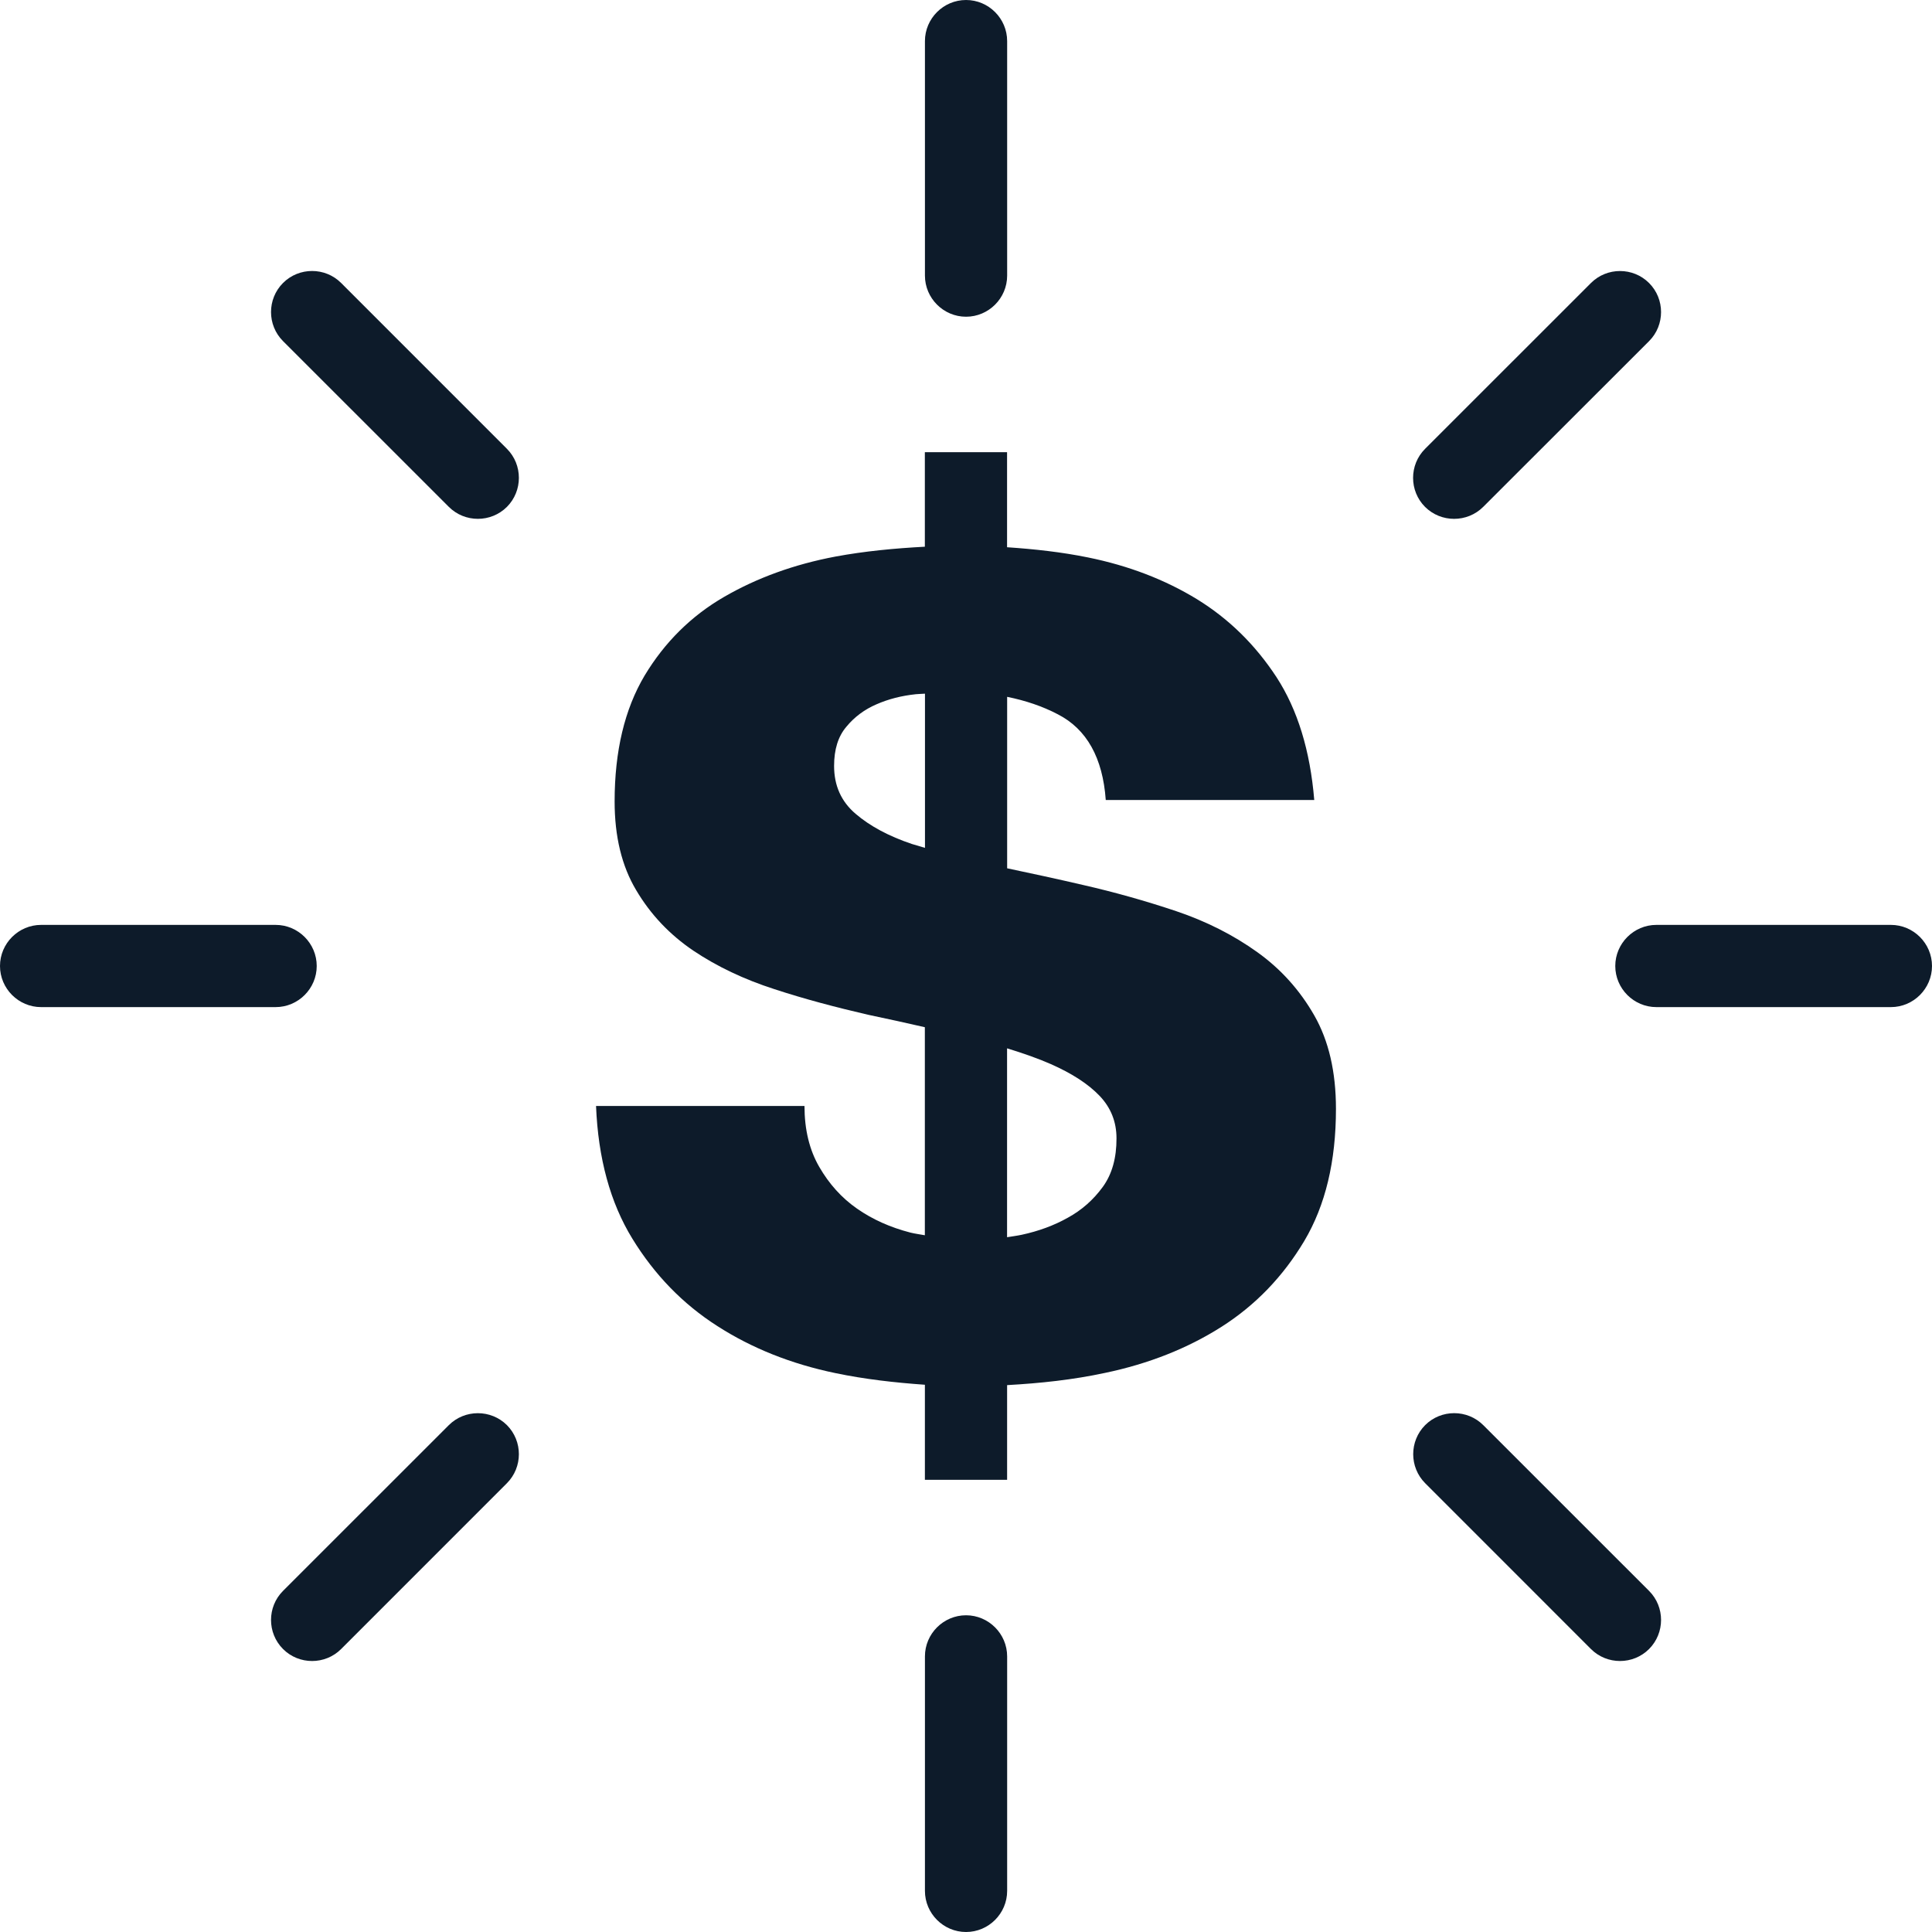
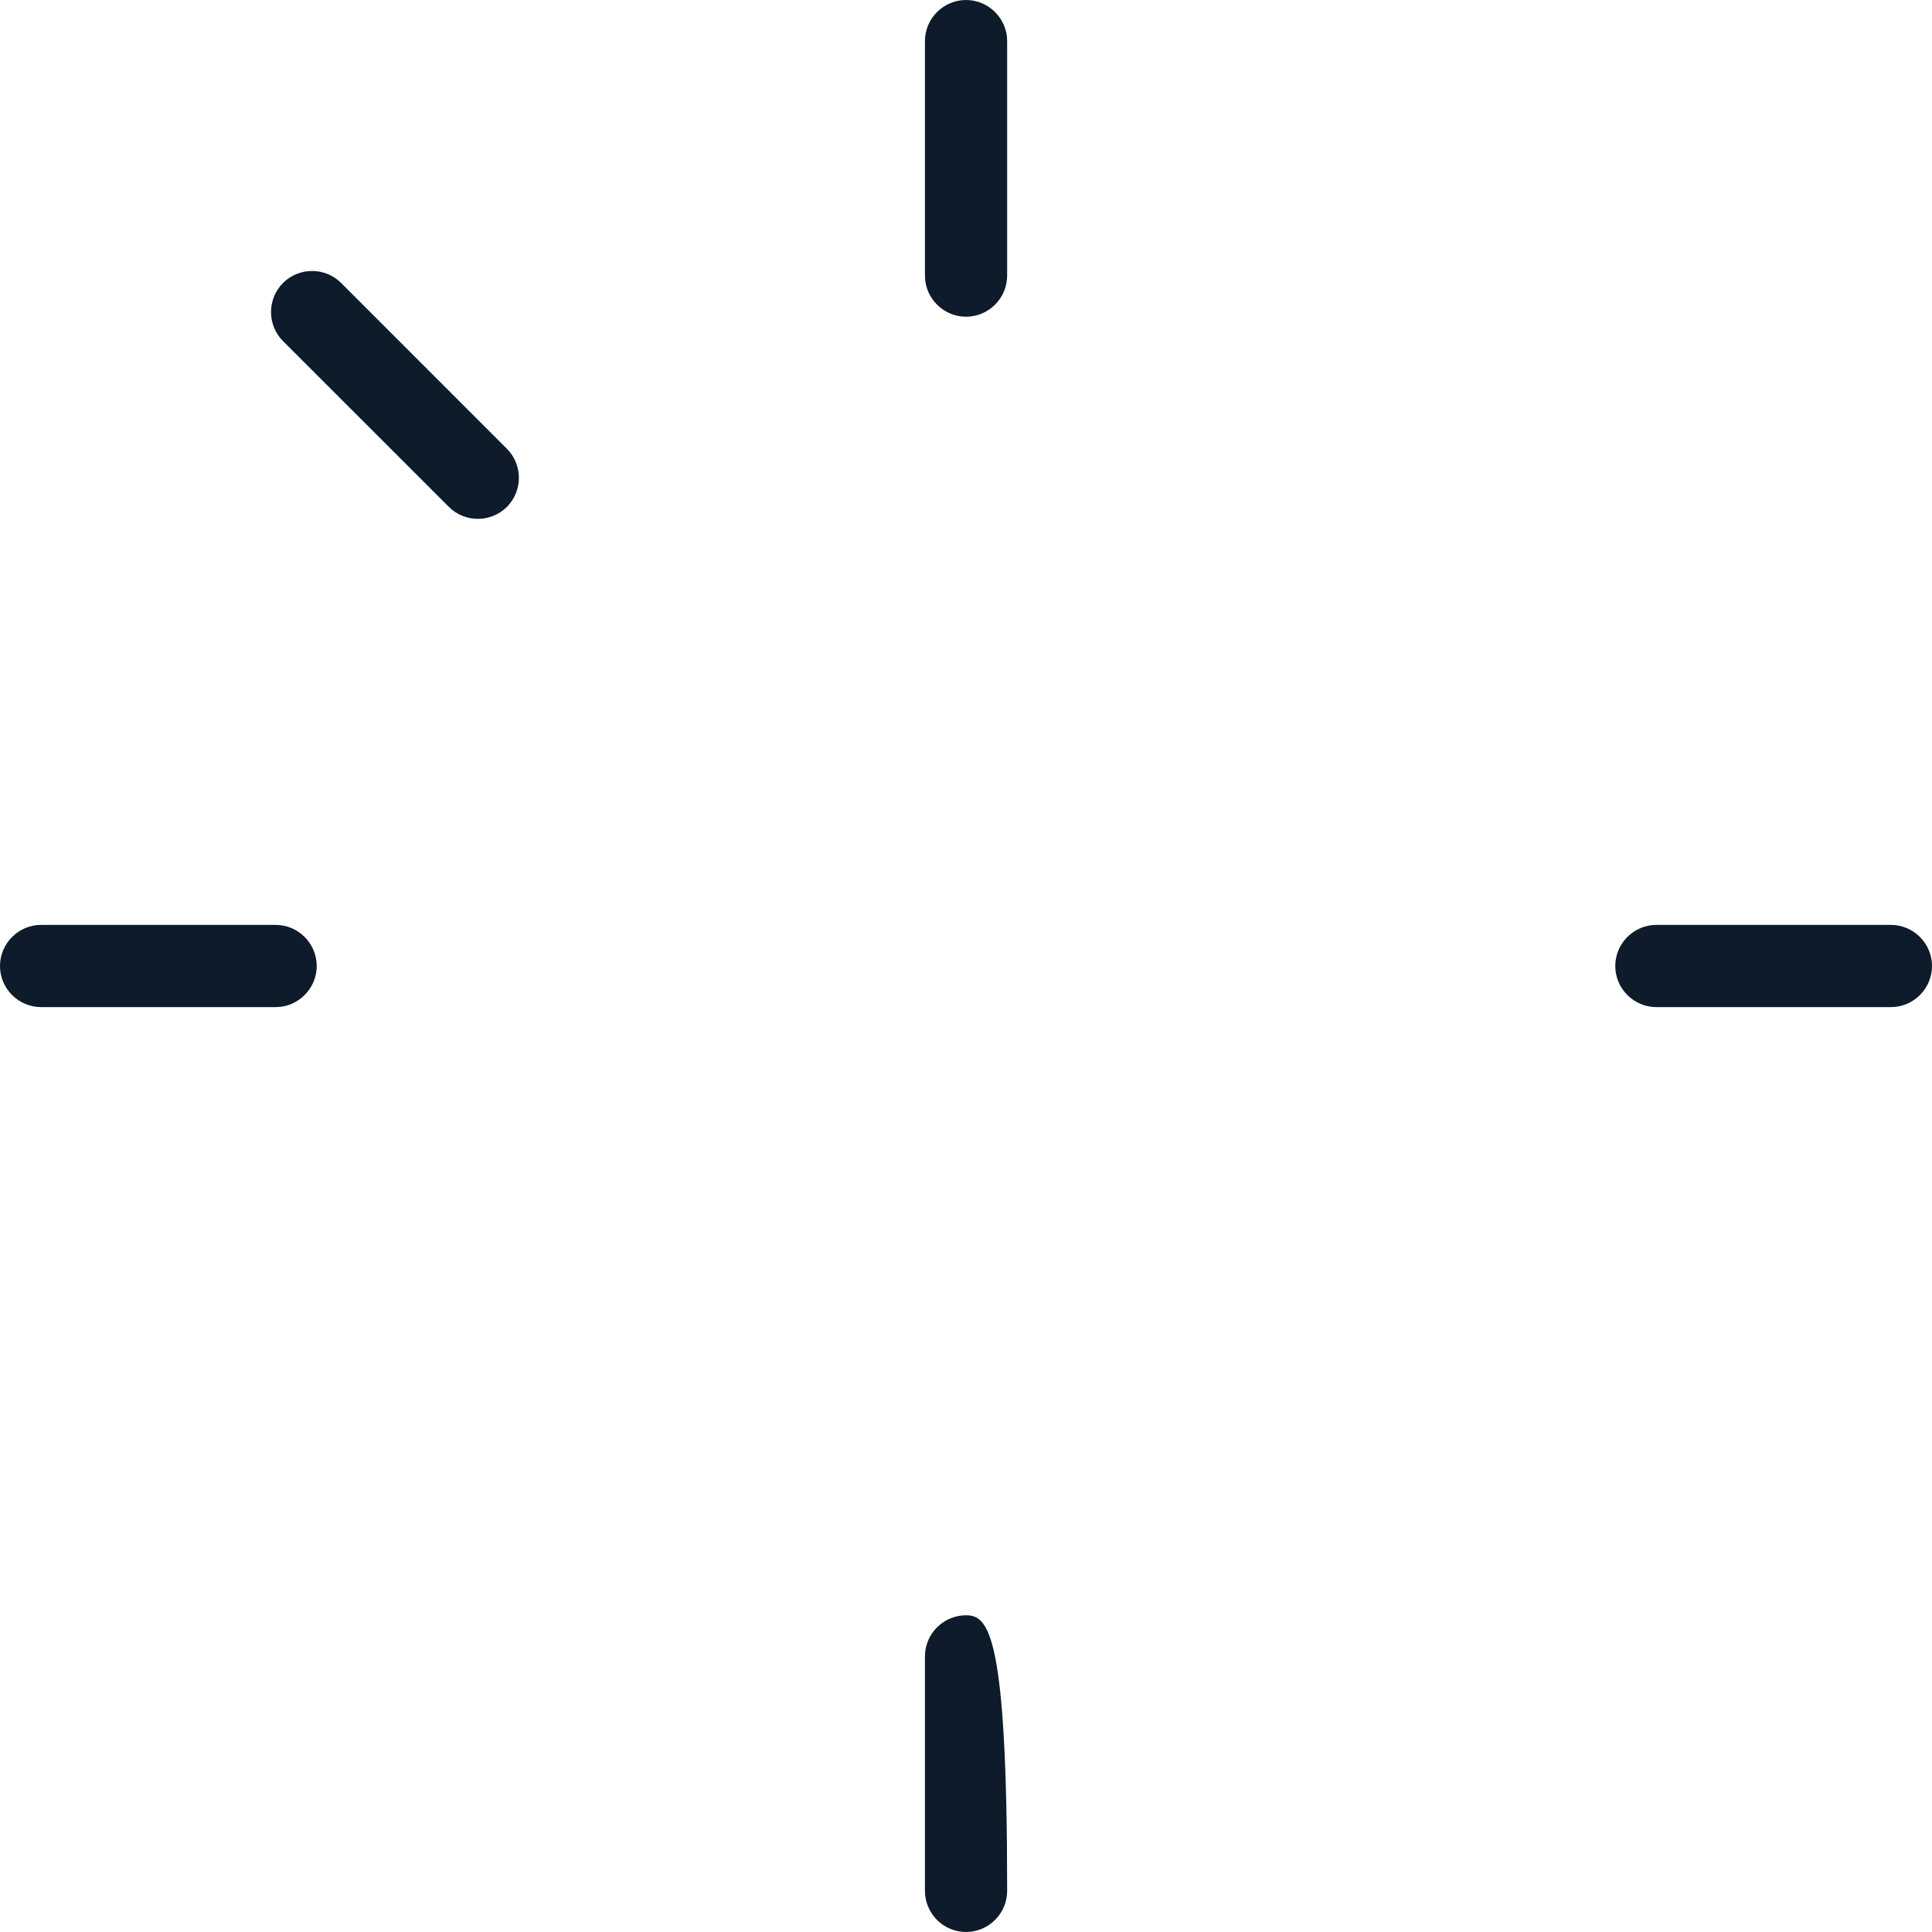
<svg xmlns="http://www.w3.org/2000/svg" fill="#0D1B2A" version="1.1" id="Capa_1" width="800px" height="800px" viewBox="0 0 47 47" xml:space="preserve">
  <g id="SVGRepo_bgCarrier" stroke-width="0" />
  <g id="SVGRepo_tracerCarrier" stroke-linecap="round" stroke-linejoin="round" />
  <g id="SVGRepo_iconCarrier">
    <g>
      <g>
        <path d="M23.501,7.705c0.55,0,1-0.45,1-1V1c0-0.55-0.45-1-1-1s-1,0.45-1,1v5.704C22.501,7.254,22.951,7.705,23.501,7.705z" />
-         <path d="M23.501,39.295c-0.55,0-1,0.45-1,1V46c0,0.55,0.45,1,1,1s1-0.45,1-1v-5.704C24.501,39.746,24.051,39.295,23.501,39.295z" />
+         <path d="M23.501,39.295c-0.55,0-1,0.45-1,1V46c0,0.55,0.45,1,1,1s1-0.45,1-1C24.501,39.746,24.051,39.295,23.501,39.295z" />
        <path d="M8.299,6.884c-0.389-0.389-1.025-0.389-1.414,0c-0.389,0.389-0.389,1.025,0,1.414l4.033,4.032 c0.389,0.389,1.025,0.389,1.414,0.001c0.388-0.389,0.388-1.025-0.001-1.414L8.299,6.884z" />
-         <path d="M36.084,34.67c-0.389-0.389-1.025-0.389-1.414-0.001c-0.388,0.39-0.388,1.024,0.001,1.414l4.032,4.033 c0.389,0.389,1.025,0.389,1.414,0c0.389-0.39,0.389-1.025,0-1.414L36.084,34.67z" />
        <path d="M7.705,23.5c0-0.55-0.45-1-1-1H1c-0.55,0-1,0.45-1,1s0.45,1,1,1h5.705C7.255,24.5,7.705,24.05,7.705,23.5z" />
        <path d="M46,22.5h-5.705c-0.55,0-1,0.45-1,1s0.45,1,1,1H46c0.55,0,1-0.45,1-1S46.55,22.5,46,22.5z" />
-         <path d="M10.918,34.67l-4.033,4.032c-0.389,0.389-0.389,1.024,0,1.414c0.389,0.389,1.025,0.389,1.414,0l4.032-4.033 c0.389-0.39,0.389-1.024,0.001-1.414C11.943,34.282,11.307,34.282,10.918,34.67z" />
-         <path d="M36.082,12.331l4.035-4.032c0.389-0.389,0.389-1.025,0-1.414c-0.389-0.389-1.025-0.389-1.414,0l-4.034,4.033 c-0.39,0.389-0.39,1.025-0.001,1.414C35.057,12.719,35.693,12.719,36.082,12.331z" />
-         <path d="M30.586,23.163c-0.578-0.414-1.234-0.748-1.975-0.998c-0.737-0.247-1.495-0.461-2.272-0.638 c-0.623-0.145-1.231-0.276-1.838-0.404v-4.171c0.447,0.091,0.86,0.229,1.233,0.425c0.703,0.36,1.093,1.059,1.166,2.085h5.072 c-0.1-1.204-0.406-2.199-0.918-2.988c-0.516-0.788-1.16-1.421-1.938-1.899c-0.777-0.474-1.658-0.813-2.648-1.014 c-0.643-0.131-1.302-0.203-1.969-0.248V11h-2V13.3c-0.736,0.039-1.464,0.108-2.176,0.24c-1.002,0.189-1.904,0.516-2.705,0.979 c-0.801,0.463-1.447,1.103-1.936,1.915c-0.486,0.817-0.73,1.838-0.73,3.064c0,0.851,0.174,1.572,0.525,2.158 c0.35,0.592,0.813,1.08,1.389,1.47c0.578,0.388,1.234,0.699,1.975,0.938c0.738,0.242,1.496,0.441,2.273,0.621 c0.487,0.103,0.948,0.203,1.385,0.304v5.061c-0.117-0.022-0.236-0.036-0.352-0.065c-0.49-0.127-0.92-0.319-1.297-0.582 c-0.377-0.262-0.682-0.604-0.92-1.016c-0.24-0.414-0.359-0.91-0.359-1.482H14.5c0.051,1.273,0.346,2.354,0.884,3.229 c0.538,0.877,1.226,1.588,2.067,2.125c0.838,0.539,1.797,0.922,2.873,1.145c0.713,0.149,1.441,0.231,2.176,0.283V36h2v-2.304 c0.805-0.045,1.6-0.129,2.381-0.297c1.064-0.222,2.014-0.599,2.84-1.125c0.824-0.525,1.494-1.223,2.008-2.084 c0.515-0.867,0.771-1.938,0.771-3.215c0-0.902-0.176-1.658-0.527-2.272C31.622,24.089,31.161,23.574,30.586,23.163z M22.185,20.532c-0.563-0.189-1.021-0.435-1.369-0.733c-0.353-0.3-0.525-0.689-0.525-1.166c0-0.401,0.098-0.719,0.3-0.955 c0.198-0.24,0.442-0.42,0.733-0.545c0.287-0.126,0.605-0.208,0.956-0.245c0.08-0.008,0.145-0.007,0.222-0.013v3.751 C22.397,20.593,22.283,20.563,22.185,20.532z M26.827,28.875c-0.228,0.312-0.509,0.562-0.849,0.748 c-0.336,0.189-0.711,0.327-1.125,0.416c-0.119,0.025-0.235,0.039-0.354,0.059v-4.595c0.395,0.121,0.758,0.248,1.066,0.384 c0.513,0.227,0.908,0.482,1.184,0.771c0.275,0.287,0.412,0.633,0.412,1.033C27.163,28.165,27.055,28.561,26.827,28.875z" />
      </g>
    </g>
  </g>
</svg>